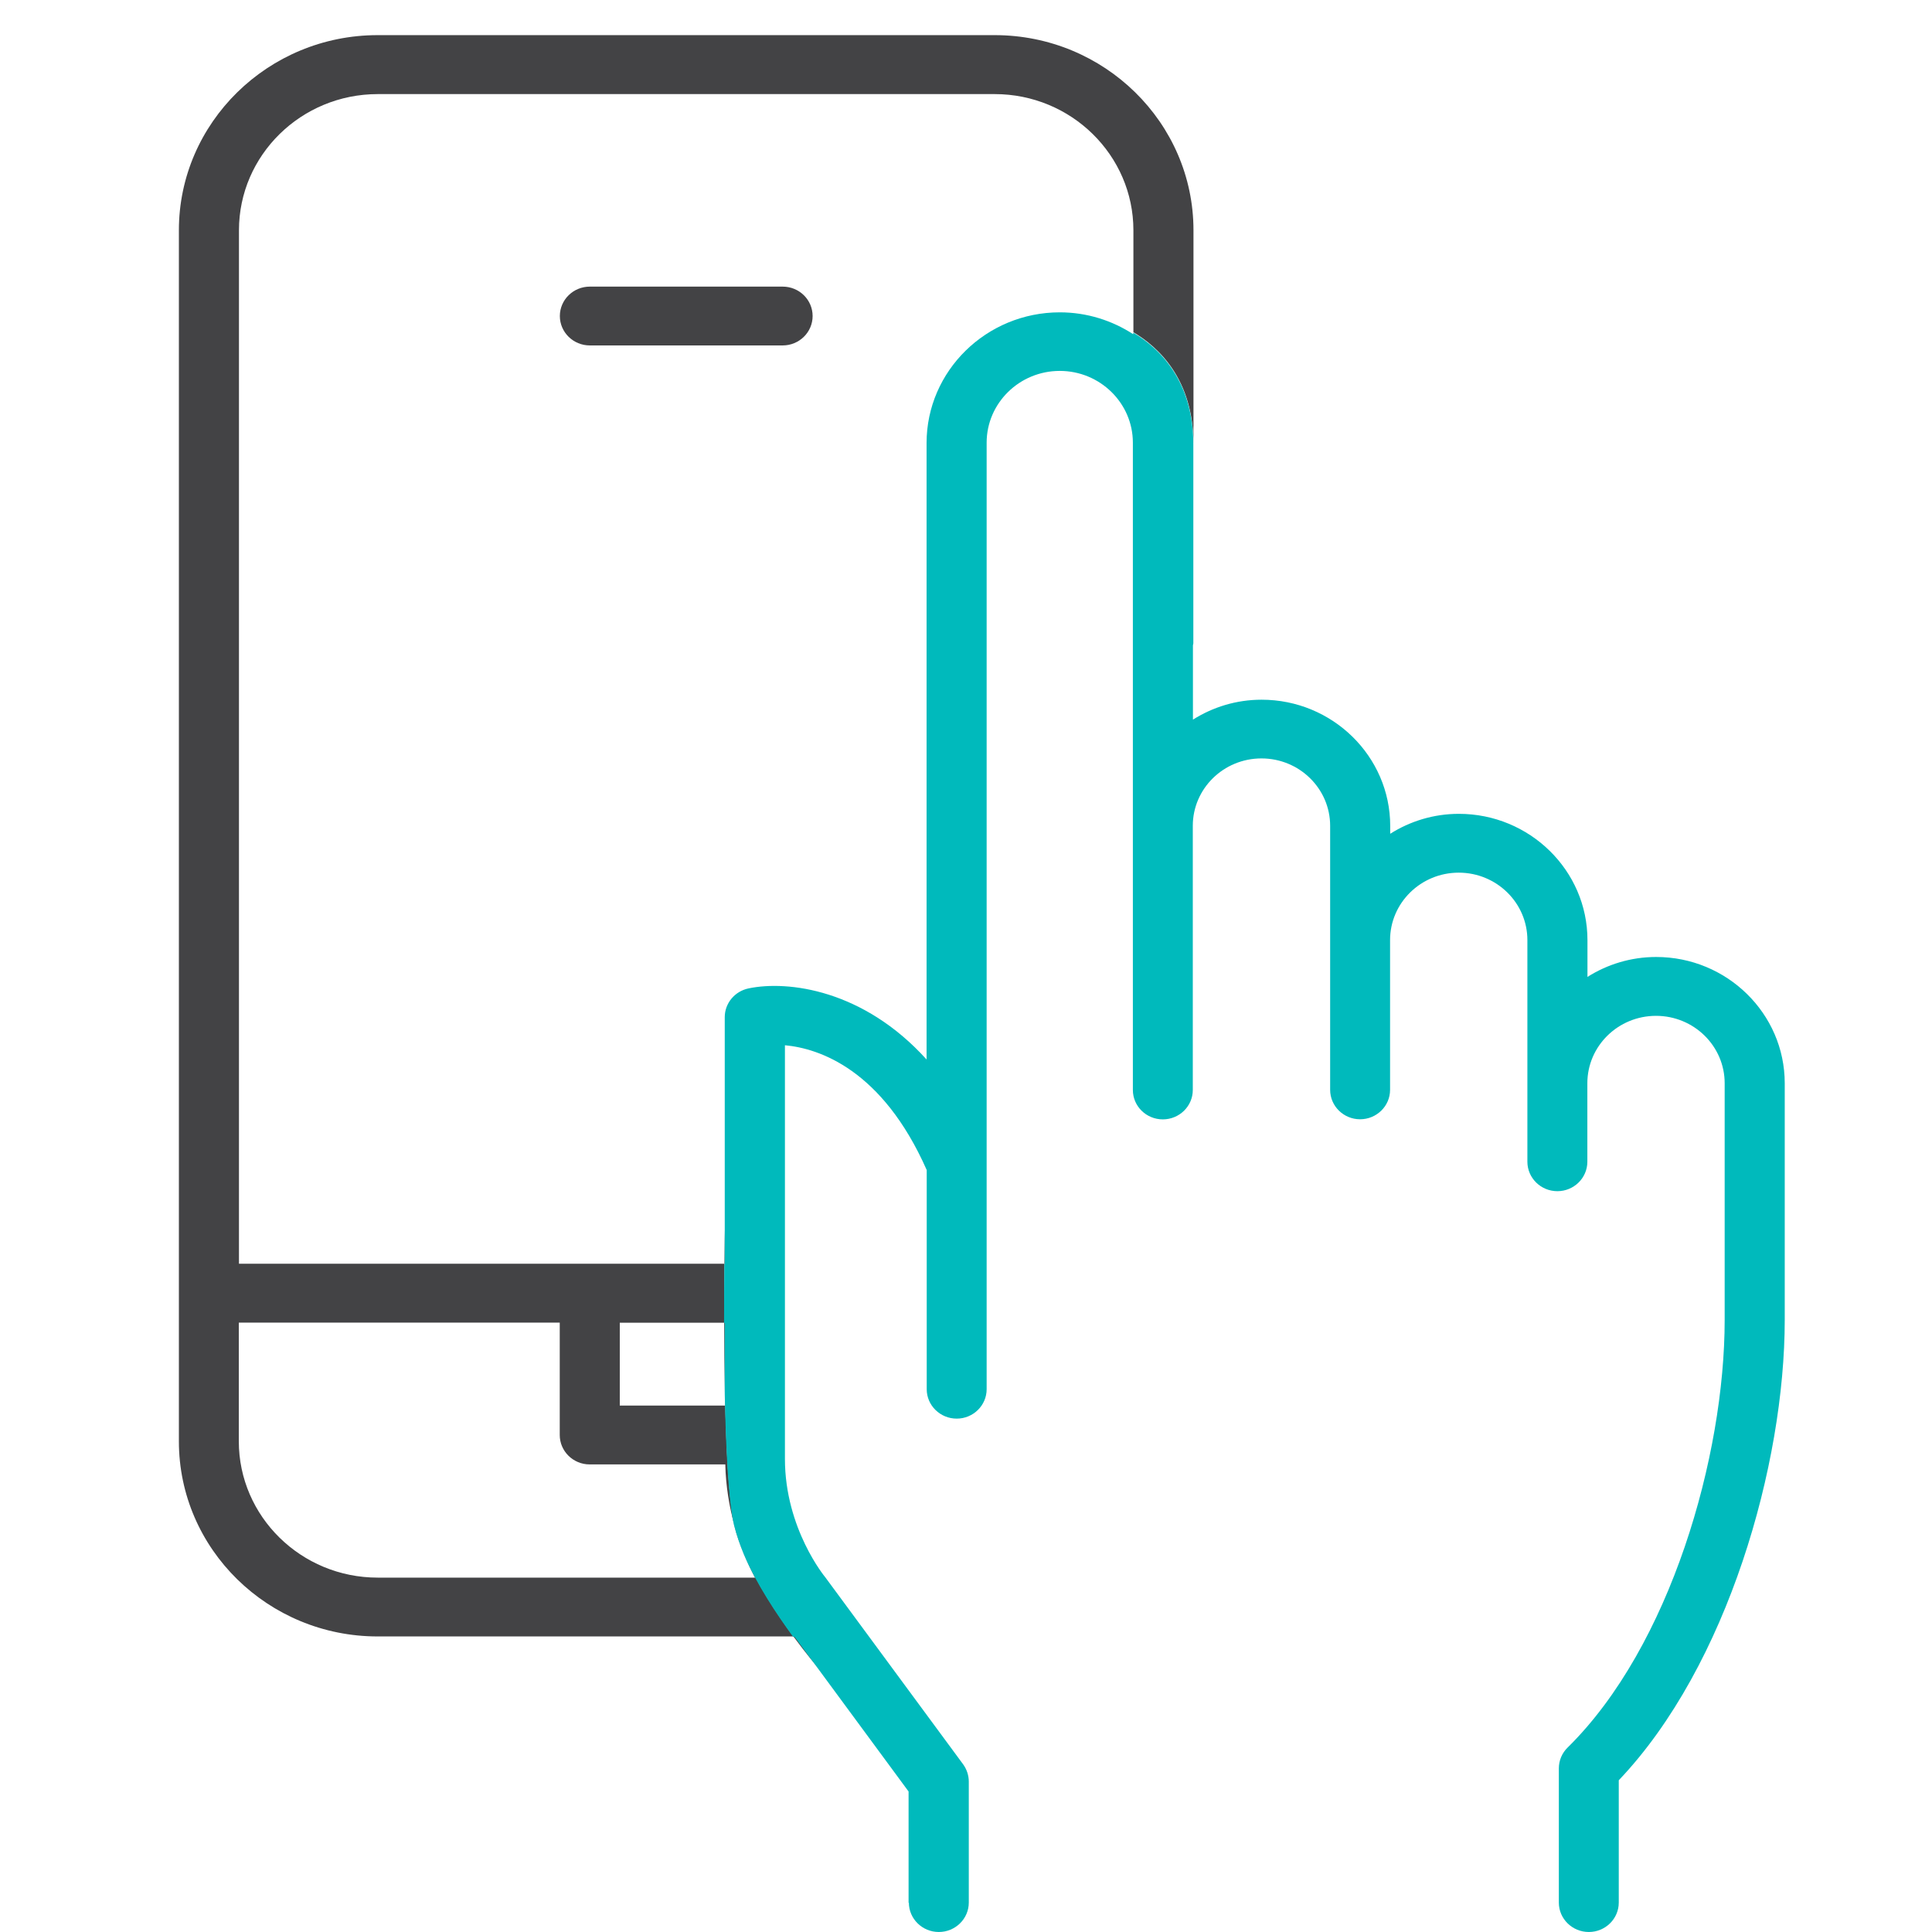
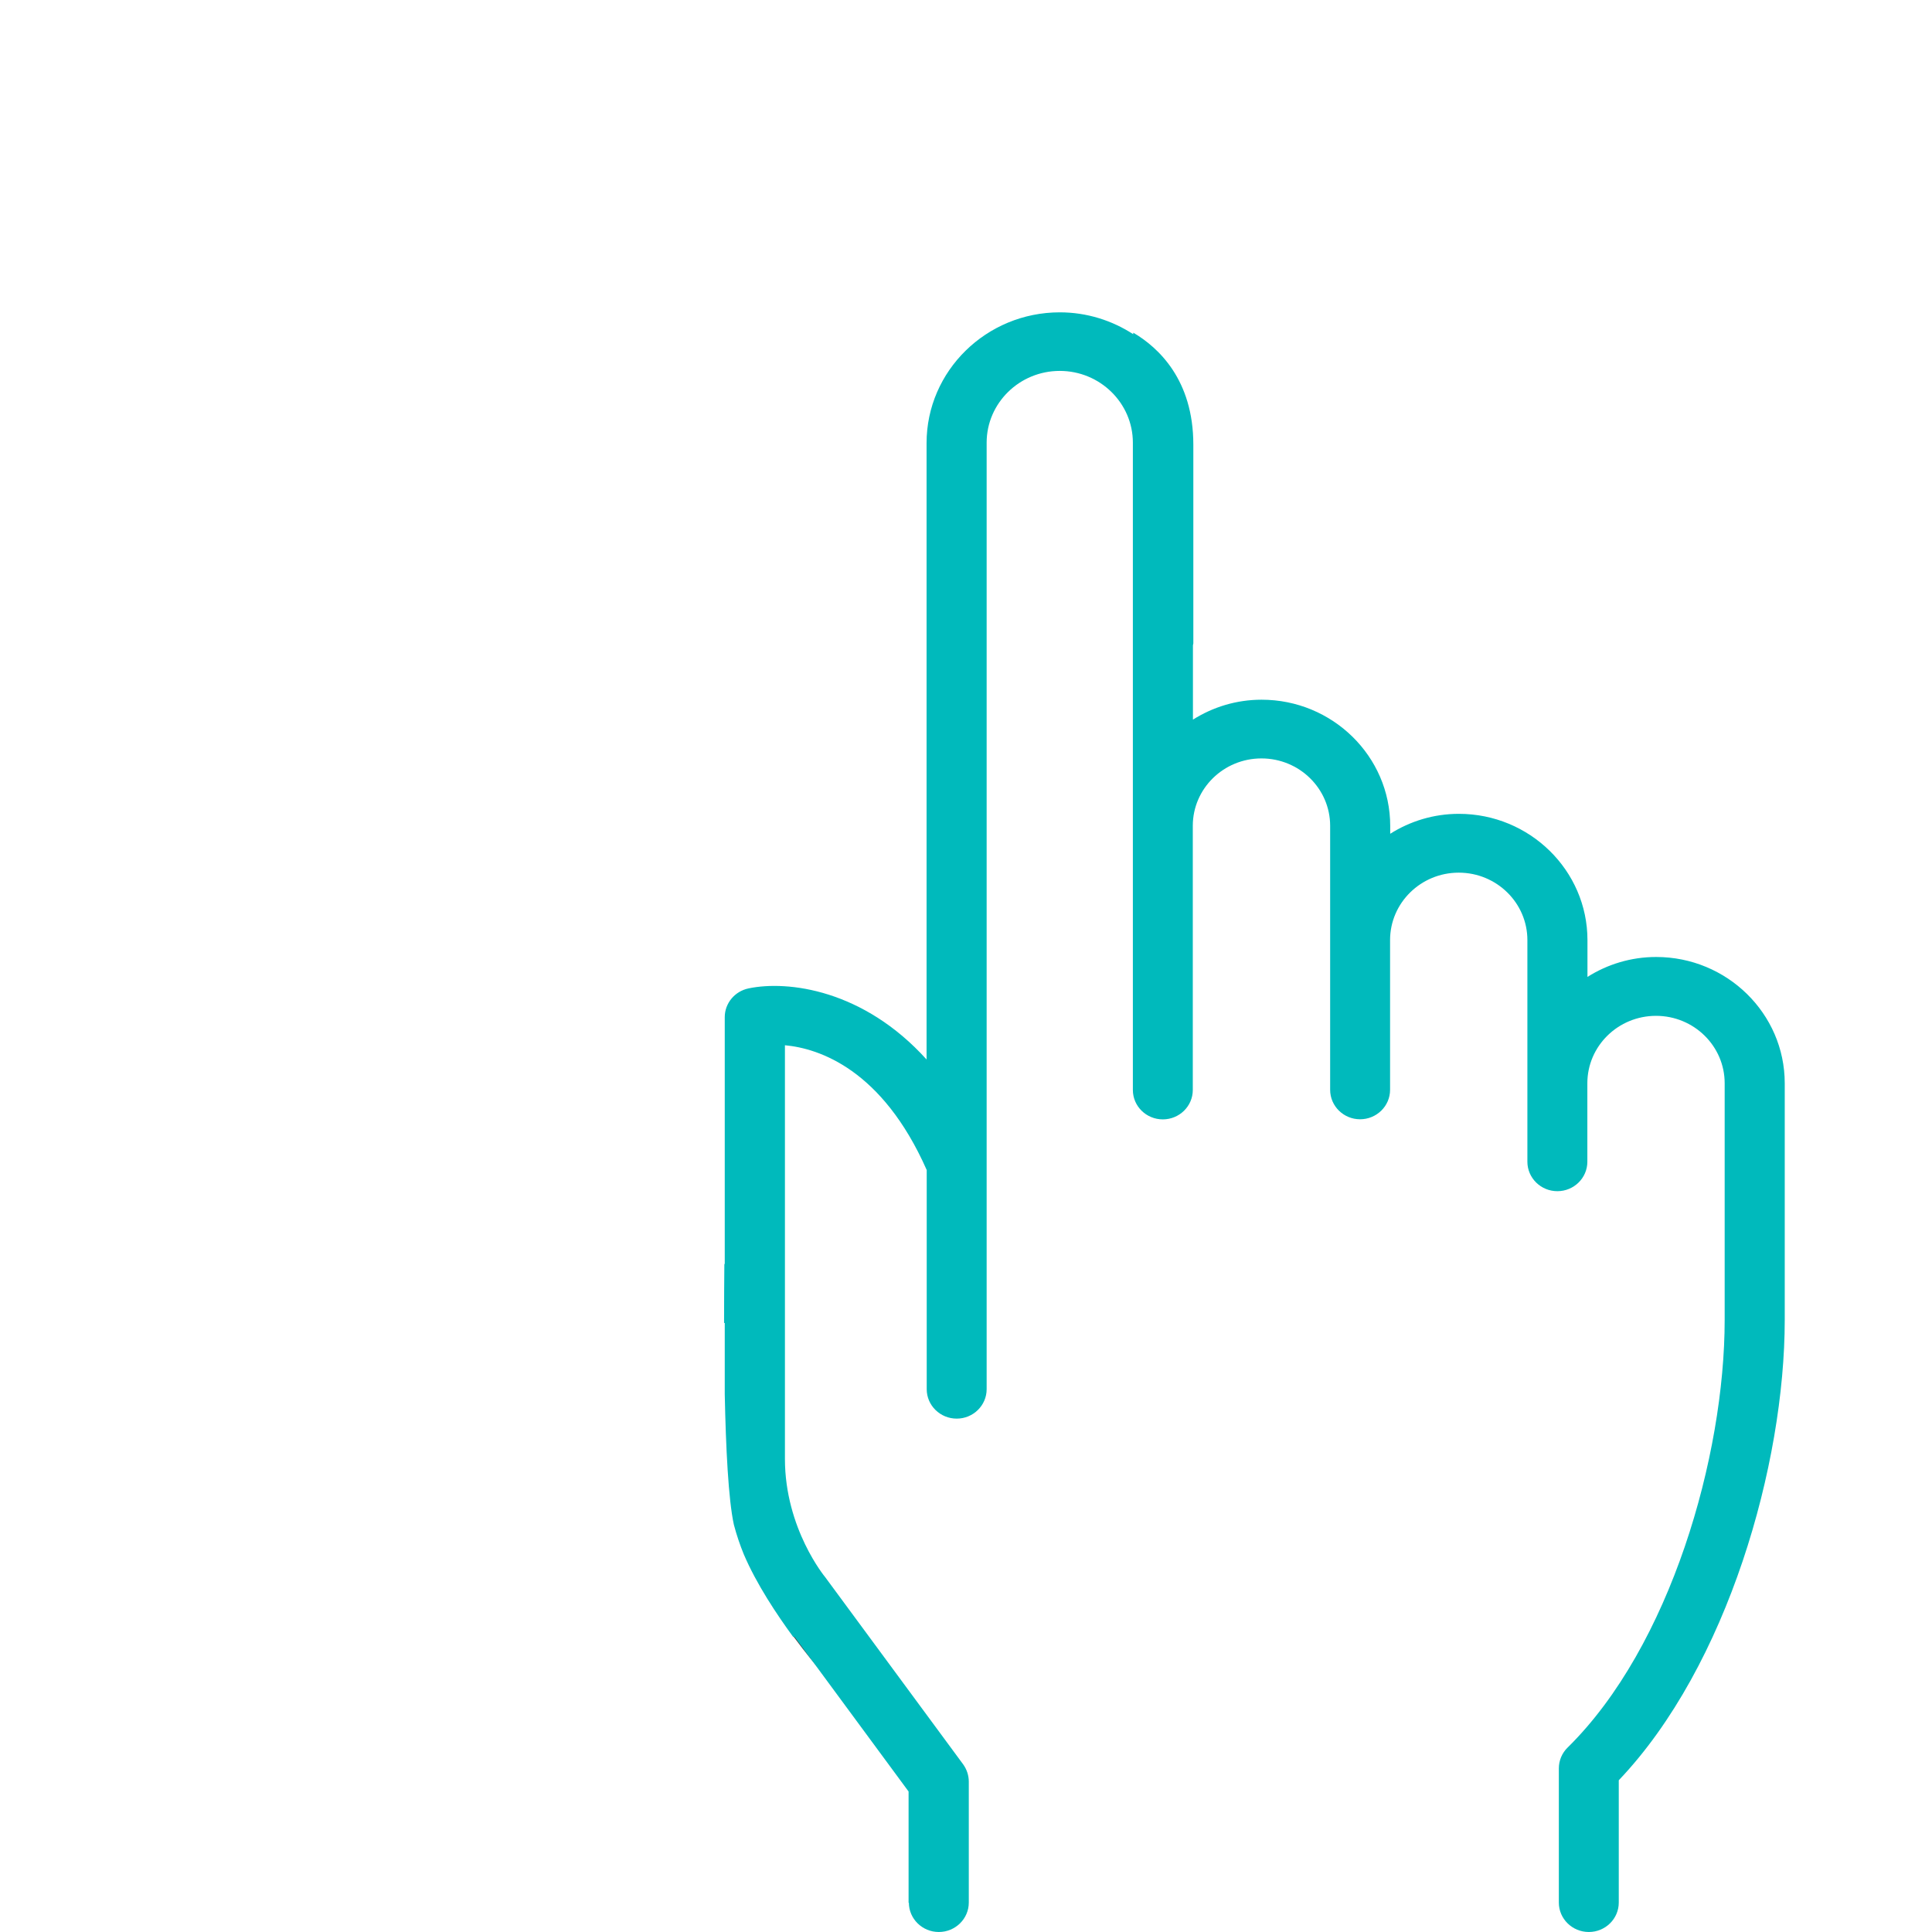
<svg xmlns="http://www.w3.org/2000/svg" width="54" height="54" viewBox="0 0 54 54" fill="none">
-   <path d="M21.876 8.011H16.486C16.024 8.011 15.648 8.379 15.648 8.833C15.648 9.287 16.024 9.655 16.486 9.655H21.876C22.338 9.655 22.713 9.287 22.713 8.833C22.713 8.379 22.338 8.011 21.876 8.011Z" fill="#434345" />
-   <path d="M21.102 44.095H10.555C8.418 44.095 6.675 42.387 6.675 40.285V36.967H15.645V40.108C15.645 40.562 16.02 40.931 16.482 40.931H20.272C20.287 41.547 20.385 42.107 20.52 42.609C20.366 41.904 20.294 40.451 20.264 38.958V39.286H17.323V36.97H20.242C20.242 36.34 20.242 35.768 20.249 35.322H6.679V6.436C6.679 4.338 8.418 2.63 10.559 2.63H27.803C29.94 2.63 31.679 4.338 31.679 6.436V9.287C32.385 9.703 33.358 10.607 33.358 12.417V6.436C33.358 3.427 30.864 0.982 27.803 0.982H10.555C7.494 0.982 5 3.43 5 6.436V40.285C5 43.295 7.494 45.739 10.555 45.739H22.176C21.726 45.127 21.151 44.264 20.794 43.427C20.892 43.674 20.997 43.896 21.102 44.091V44.095Z" fill="#434345" />
-   <path d="M20.261 36.966H20.242C20.242 37.593 20.249 38.279 20.261 38.954V36.966Z" fill="#434345" />
-   <path d="M20.261 35.322V34.374C20.261 34.374 20.253 34.743 20.249 35.322H20.261Z" fill="#434345" />
-   <path d="M20.794 43.431C20.693 43.18 20.599 42.907 20.52 42.609C20.52 42.62 20.523 42.635 20.527 42.645C20.587 42.9 20.681 43.166 20.794 43.431V43.431Z" fill="#434345" />
  <path d="M22.176 45.739C22.555 46.252 22.849 46.595 22.849 46.595L22.218 45.739H22.176Z" fill="#434345" />
-   <path d="M25.403 53.178C25.403 53.631 25.778 54 26.24 54C26.702 54 27.078 53.631 27.078 53.178V49.796C27.078 49.623 27.021 49.453 26.92 49.313L23.063 44.08C23.063 44.08 21.939 42.73 21.939 40.776V29.215C22.894 29.303 24.659 29.89 25.902 32.703V38.829C25.902 39.282 26.278 39.651 26.74 39.651C27.202 39.651 27.577 39.282 27.577 38.829V32.523V12.373C27.577 11.267 28.494 10.367 29.621 10.367C30.747 10.367 31.664 11.267 31.664 12.373V30.465C31.664 30.919 32.039 31.287 32.501 31.287C32.963 31.287 33.339 30.919 33.339 30.465V23.082C33.339 22.042 34.199 21.198 35.258 21.198C36.318 21.198 37.178 22.042 37.178 23.082V30.461C37.178 30.915 37.553 31.284 38.015 31.284C38.477 31.284 38.853 30.915 38.853 30.461V26.276C38.853 25.236 39.713 24.391 40.772 24.391C41.831 24.391 42.691 25.236 42.691 26.276V32.471C42.691 32.925 43.067 33.294 43.529 33.294C43.991 33.294 44.367 32.925 44.367 32.471V30.277C44.367 29.237 45.227 28.393 46.286 28.393C47.345 28.393 48.205 29.237 48.205 30.277V36.893C48.205 40.687 46.695 46.013 43.815 48.845C43.657 48.999 43.57 49.21 43.57 49.427V53.178C43.57 53.631 43.946 54 44.408 54C44.87 54 45.245 53.631 45.245 53.178V49.759C48.292 46.558 49.884 40.92 49.884 36.893V30.277C49.884 28.33 48.269 26.748 46.29 26.748C45.584 26.748 44.926 26.954 44.37 27.305V26.276C44.37 24.329 42.755 22.747 40.776 22.747C40.07 22.747 39.413 22.953 38.857 23.304V23.086C38.857 21.139 37.242 19.557 35.262 19.557C34.556 19.557 33.899 19.763 33.343 20.114V18.038C33.343 18.019 33.354 18.001 33.354 17.982V12.428C33.354 10.618 32.381 9.714 31.675 9.298V9.342C31.085 8.958 30.379 8.73 29.621 8.73C27.57 8.73 25.898 10.367 25.898 12.384V29.613C24.133 27.659 22.022 27.397 20.922 27.626C20.535 27.707 20.257 28.042 20.257 28.43V35.329H20.246C20.242 35.775 20.238 36.343 20.238 36.978H20.257V38.965C20.287 40.459 20.358 41.912 20.512 42.616C20.591 42.915 20.685 43.188 20.787 43.438C21.143 44.276 21.718 45.135 22.169 45.751H22.21L22.841 46.606L25.395 50.073V53.189L25.403 53.178Z" fill="#00BABC" />
+   <path d="M25.403 53.178C25.403 53.631 25.778 54 26.24 54C26.702 54 27.078 53.631 27.078 53.178V49.796C27.078 49.623 27.021 49.453 26.92 49.313L23.063 44.08C23.063 44.08 21.939 42.73 21.939 40.776V29.215C22.894 29.303 24.659 29.89 25.902 32.703V38.829C25.902 39.282 26.278 39.651 26.74 39.651C27.202 39.651 27.577 39.282 27.577 38.829V32.523V12.373C27.577 11.267 28.494 10.367 29.621 10.367C30.747 10.367 31.664 11.267 31.664 12.373V30.465C31.664 30.919 32.039 31.287 32.501 31.287C32.963 31.287 33.339 30.919 33.339 30.465V23.082C33.339 22.042 34.199 21.198 35.258 21.198C36.318 21.198 37.178 22.042 37.178 23.082V30.461C37.178 30.915 37.553 31.284 38.015 31.284C38.477 31.284 38.853 30.915 38.853 30.461V26.276C38.853 25.236 39.713 24.391 40.772 24.391C41.831 24.391 42.691 25.236 42.691 26.276V32.471C42.691 32.925 43.067 33.294 43.529 33.294C43.991 33.294 44.367 32.925 44.367 32.471V30.277C44.367 29.237 45.227 28.393 46.286 28.393C47.345 28.393 48.205 29.237 48.205 30.277V36.893C48.205 40.687 46.695 46.013 43.815 48.845C43.657 48.999 43.57 49.21 43.57 49.427V53.178C43.57 53.631 43.946 54 44.408 54C44.87 54 45.245 53.631 45.245 53.178V49.759C48.292 46.558 49.884 40.92 49.884 36.893V30.277C49.884 28.33 48.269 26.748 46.29 26.748C45.584 26.748 44.926 26.954 44.37 27.305V26.276C44.37 24.329 42.755 22.747 40.776 22.747C40.07 22.747 39.413 22.953 38.857 23.304V23.086C38.857 21.139 37.242 19.557 35.262 19.557C34.556 19.557 33.899 19.763 33.343 20.114V18.038C33.343 18.019 33.354 18.001 33.354 17.982V12.428C33.354 10.618 32.381 9.714 31.675 9.298V9.342C31.085 8.958 30.379 8.73 29.621 8.73C27.57 8.73 25.898 10.367 25.898 12.384V29.613C24.133 27.659 22.022 27.397 20.922 27.626C20.535 27.707 20.257 28.042 20.257 28.43V35.329H20.246C20.242 35.775 20.238 36.343 20.238 36.978H20.257V38.965C20.287 40.459 20.358 41.912 20.512 42.616C20.591 42.915 20.685 43.188 20.787 43.438C21.143 44.276 21.718 45.135 22.169 45.751H22.21L25.395 50.073V53.189L25.403 53.178Z" fill="#00BABC" />
</svg>